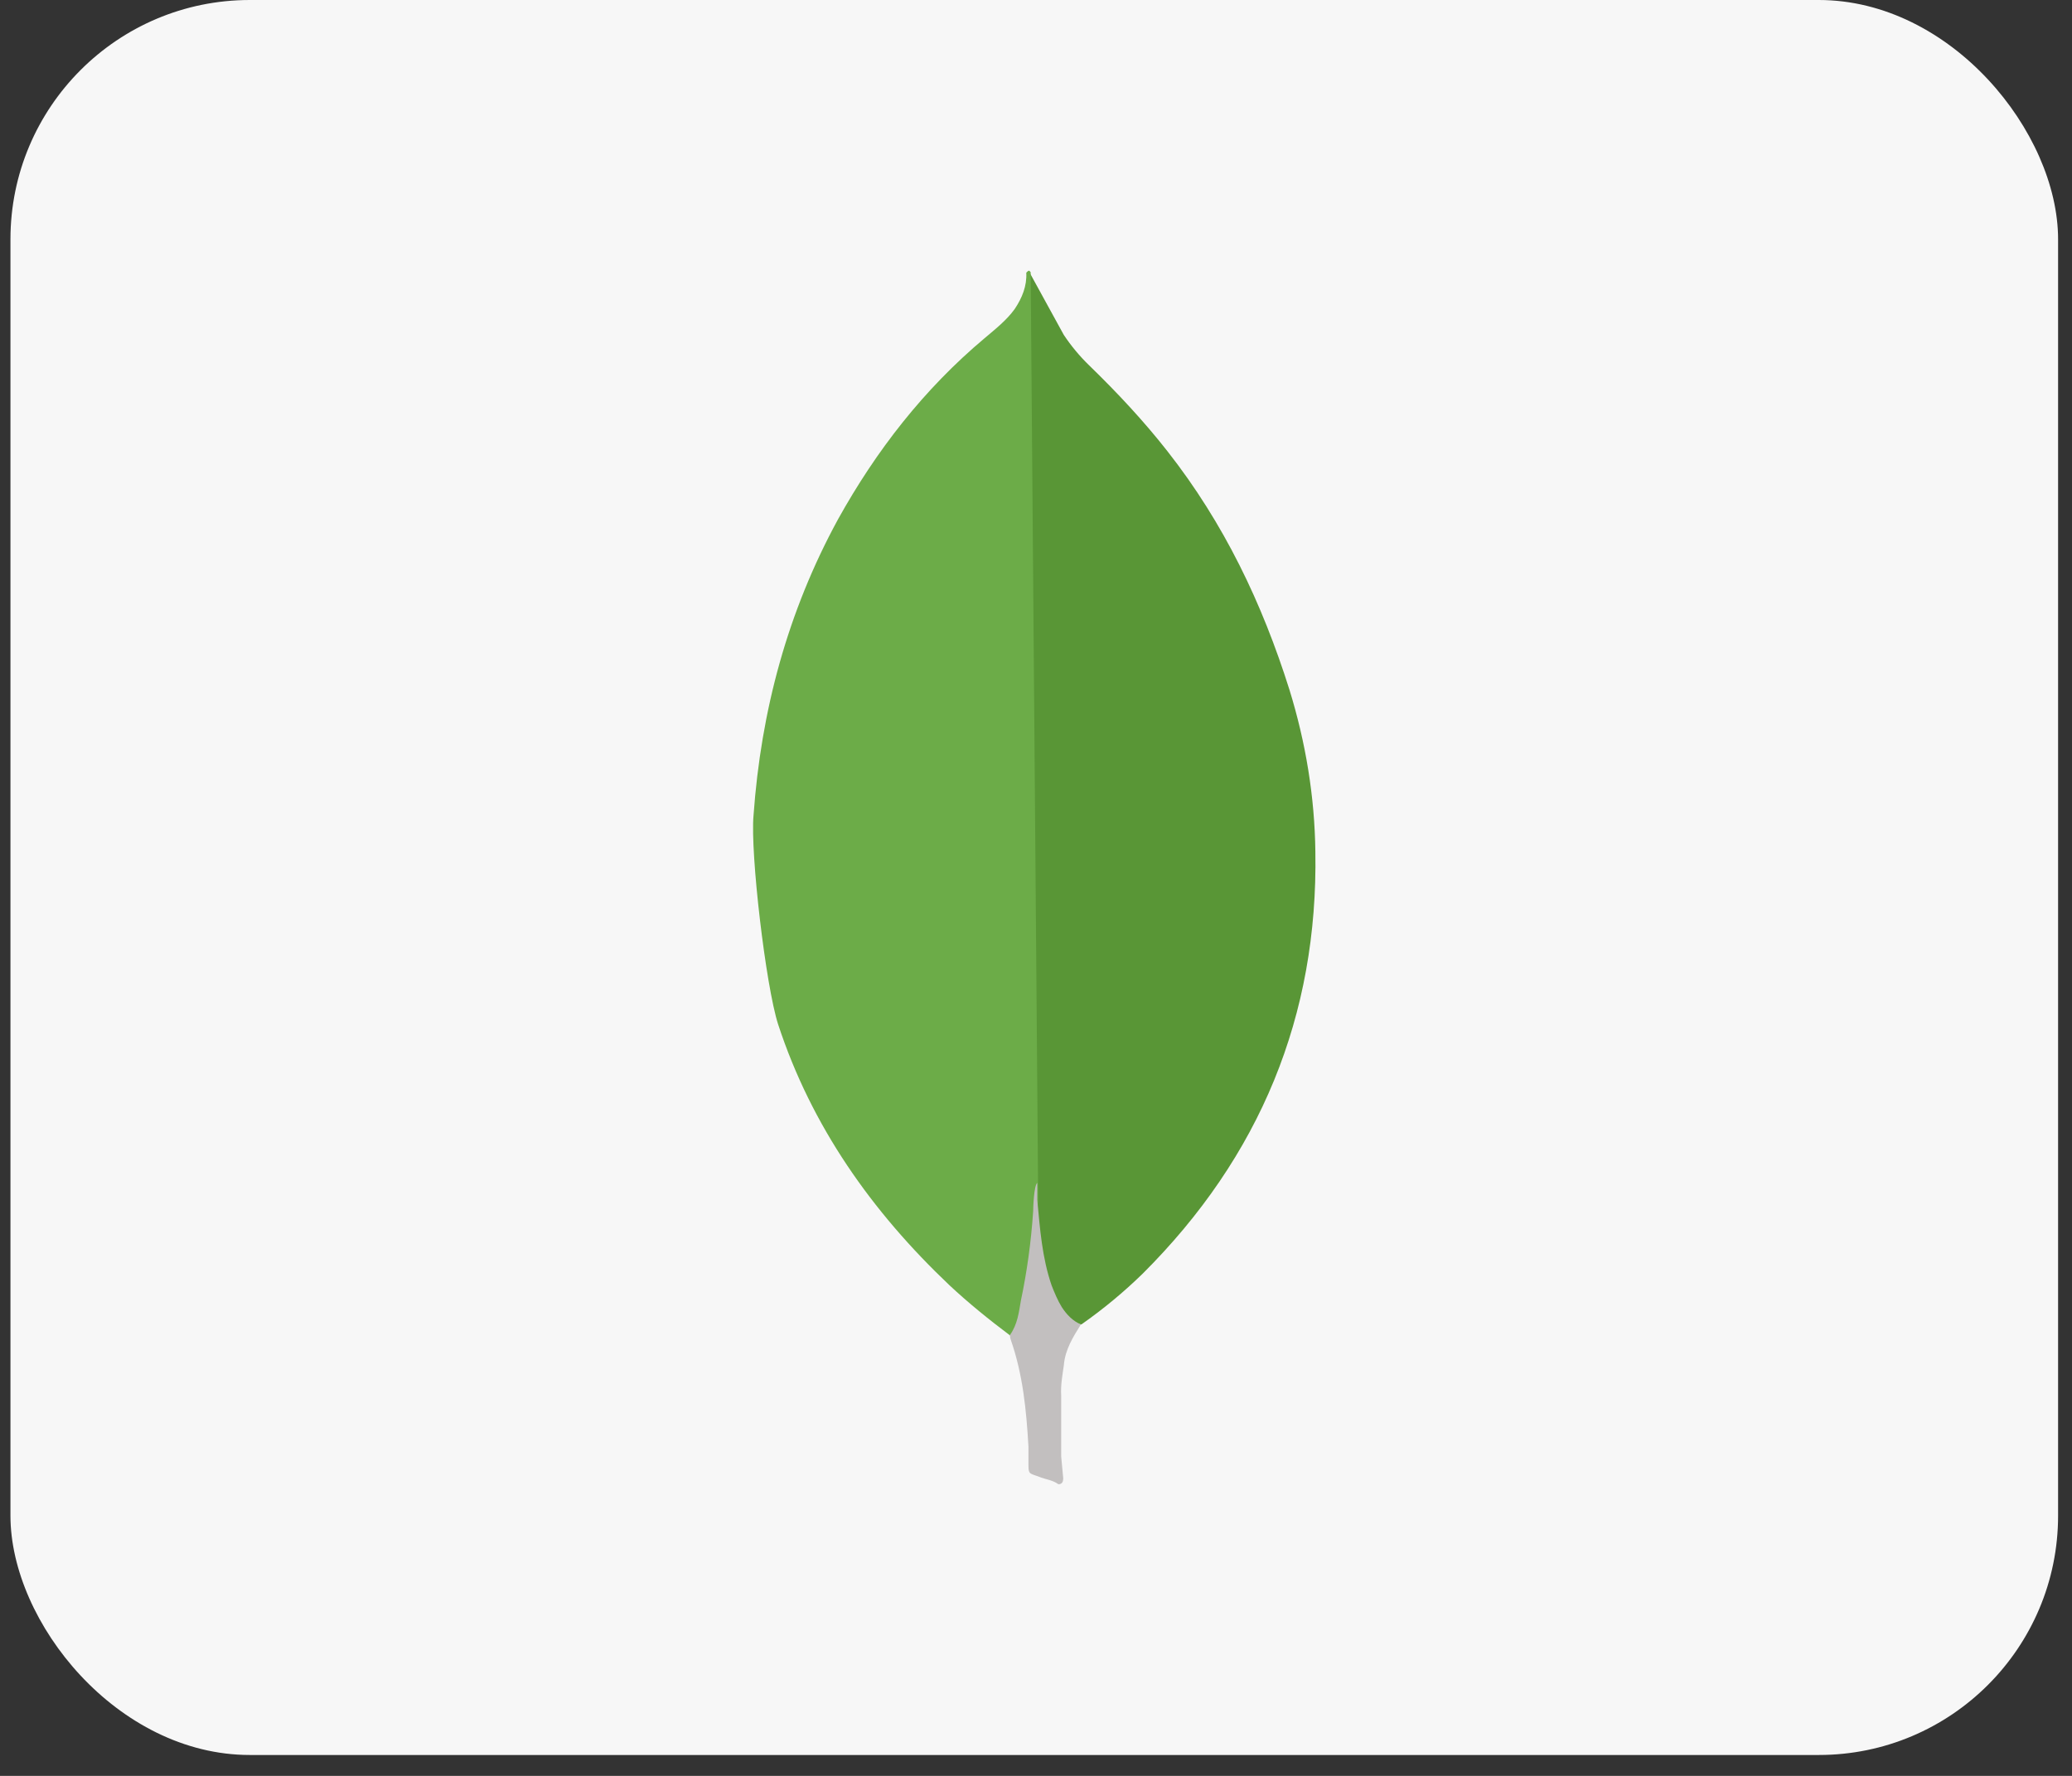
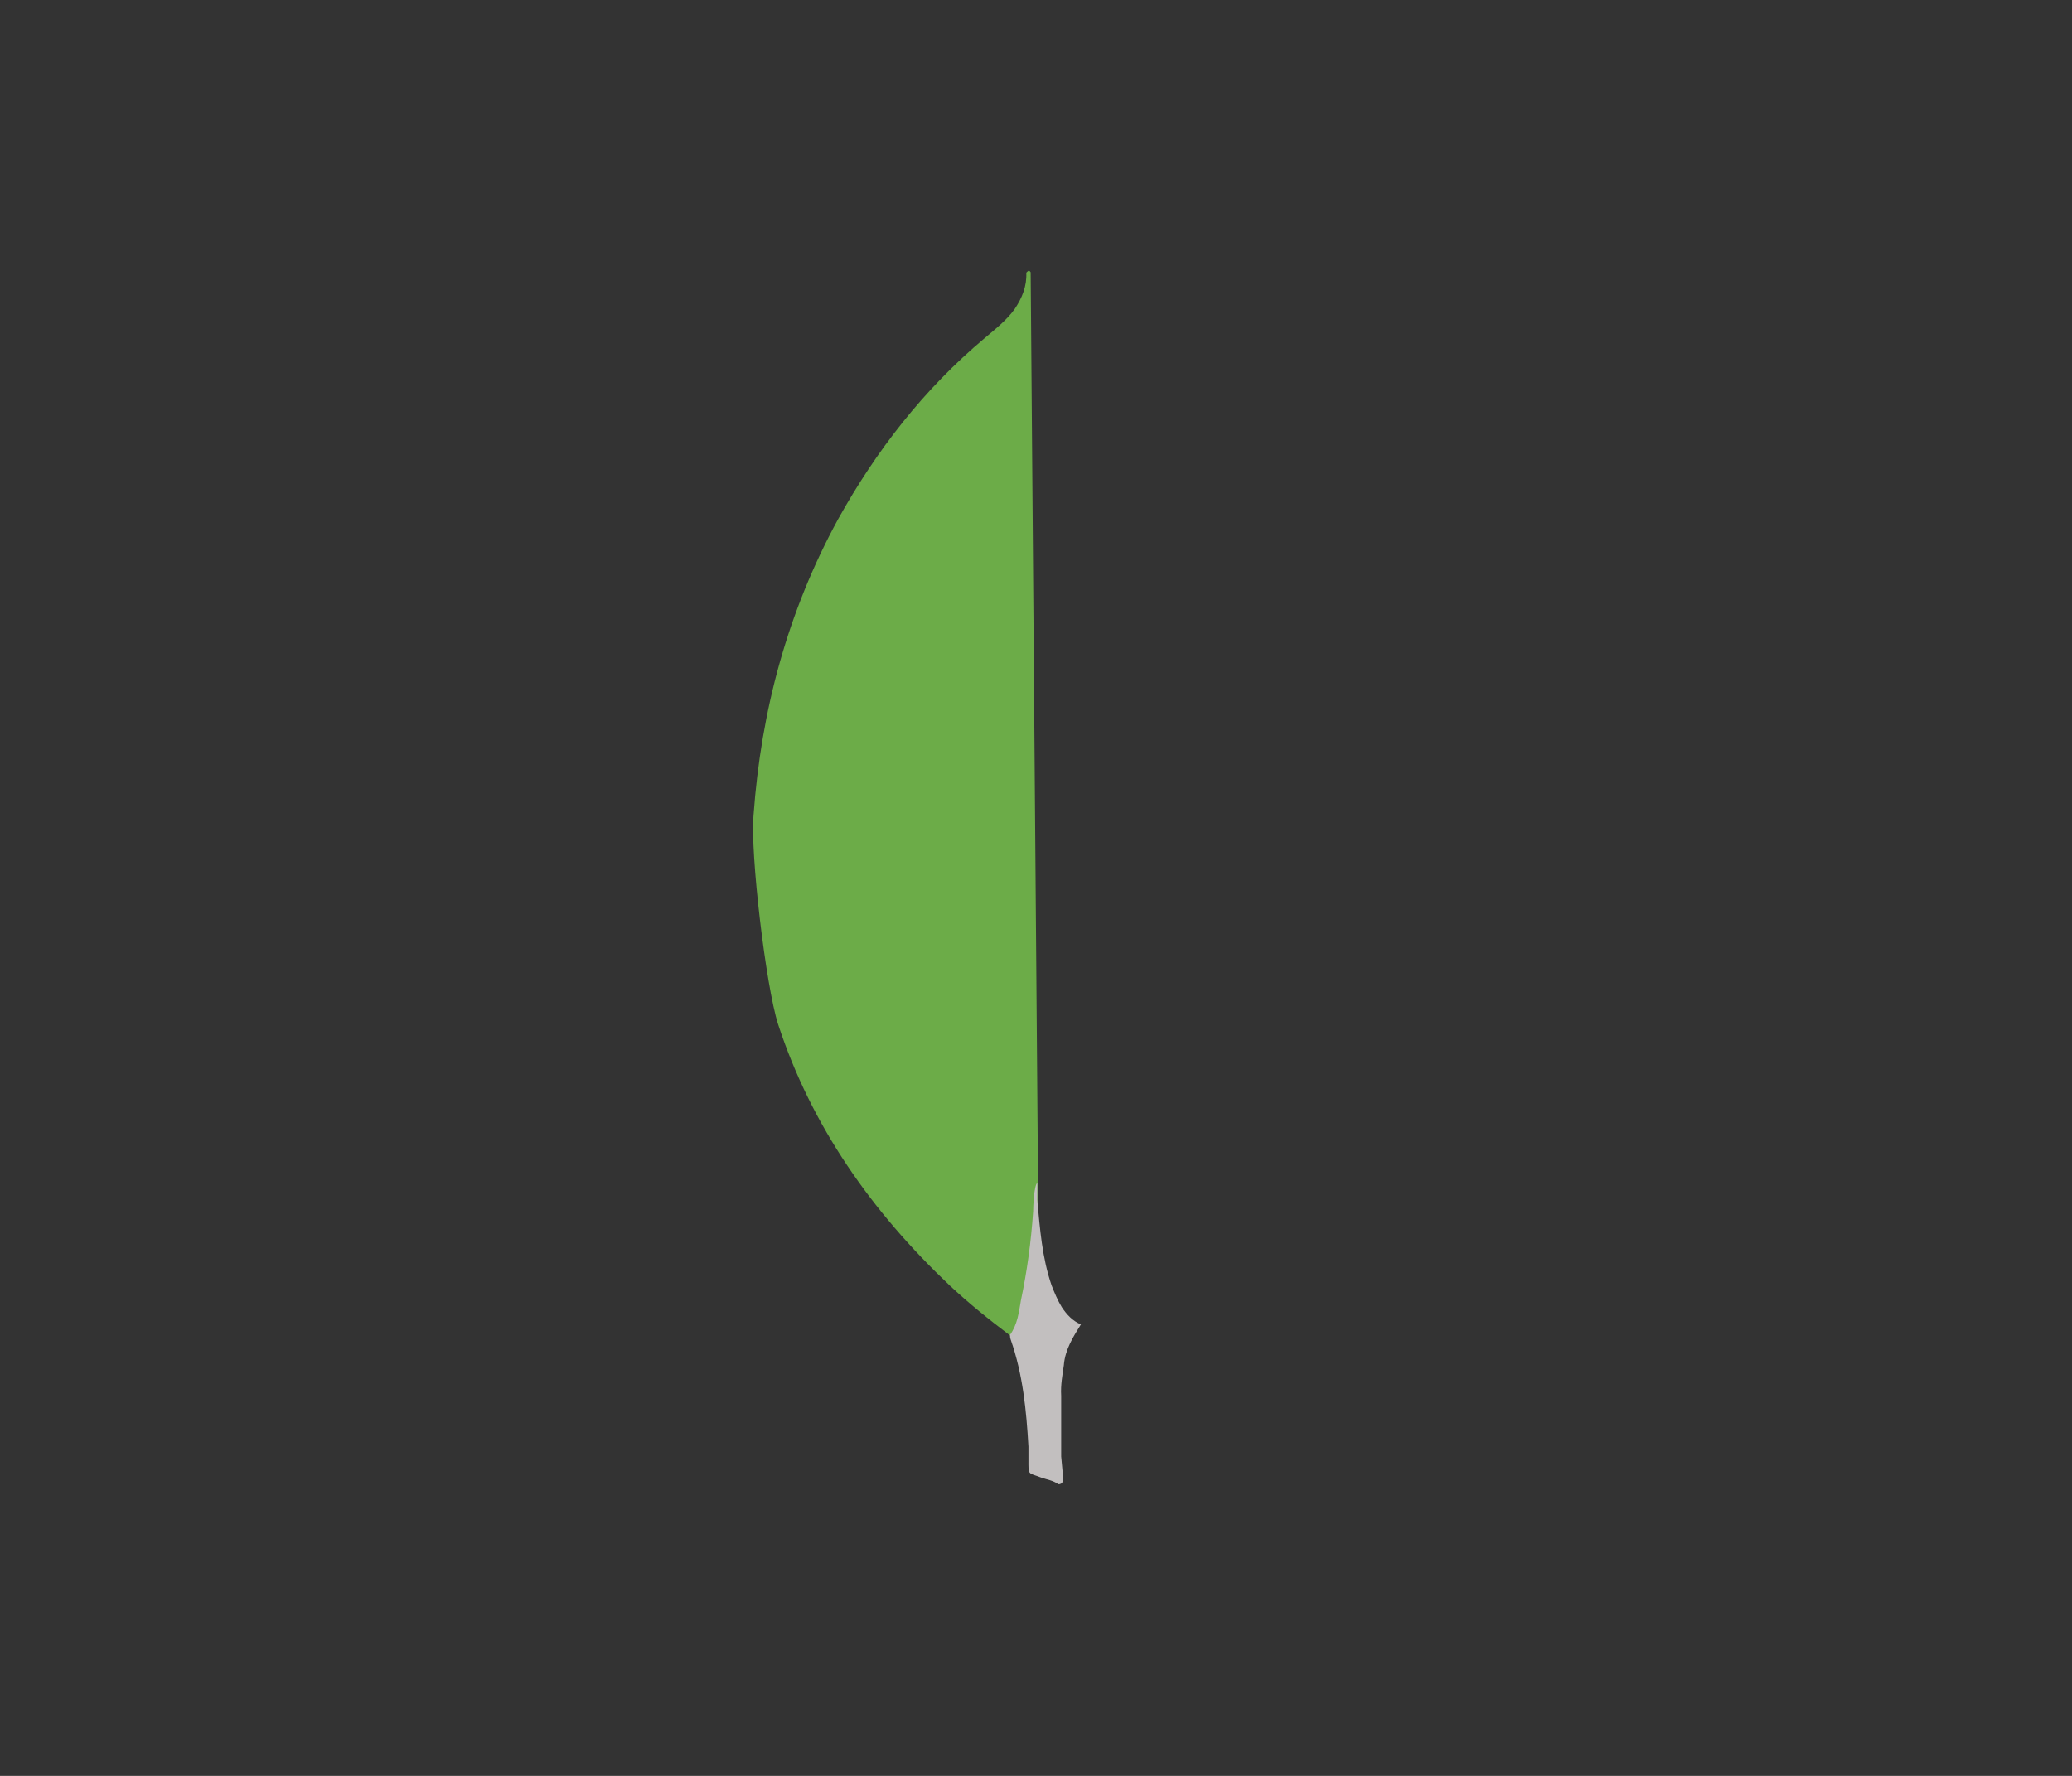
<svg xmlns="http://www.w3.org/2000/svg" width="70" height="60" viewBox="0 0 70 60" fill="none">
  <rect x="0" y="0" width="70" height="60" fill="#333333" stroke="none" />
-   <rect x="0.353" width="69.177" height="59.294" rx="8.086" fill="#F7F7F7" />
-   <path d="M34.811 9.258L35.938 11.313C36.184 11.684 36.47 12.028 36.791 12.34C37.735 13.256 38.634 14.216 39.439 15.243C41.351 17.677 42.641 20.38 43.563 23.306C44.115 25.093 44.415 26.924 44.438 28.778C44.531 34.316 42.572 39.073 38.61 43.026C37.968 43.653 37.274 44.228 36.536 44.746C36.143 44.746 35.96 44.445 35.799 44.187C35.489 43.686 35.315 43.137 35.223 42.58C35.084 41.91 34.992 41.24 35.038 40.547V40.234C35.016 40.167 34.67 9.415 34.808 9.259L34.811 9.258Z" fill="#599636" />
  <path d="M34.811 9.191C34.764 9.101 34.718 9.169 34.672 9.213C34.695 9.66 34.534 10.062 34.279 10.442C34.003 10.823 33.634 11.112 33.265 11.425C31.215 13.145 29.603 15.221 28.312 17.544C26.607 20.671 25.709 24.02 25.457 27.549C25.343 28.823 25.871 33.311 26.287 34.606C27.414 38.046 29.442 40.926 32.08 43.427C32.725 44.029 33.416 44.588 34.13 45.124C34.337 45.124 34.361 44.945 34.406 44.811C34.497 44.526 34.566 44.234 34.613 43.939C34.82 42.823 34.936 41.706 35.074 40.59L34.82 9.191H34.811Z" fill="#6CAC48" />
  <path d="M35.942 46.108C35.988 45.594 36.252 45.17 36.518 44.746C36.242 44.635 36.034 44.411 35.872 44.164C35.734 43.941 35.619 43.663 35.527 43.427C35.204 42.489 35.134 41.507 35.043 40.546V39.964C34.929 40.054 34.904 40.813 34.904 40.925C34.835 41.952 34.697 42.958 34.49 43.94C34.421 44.341 34.376 44.744 34.122 45.101C34.122 45.146 34.122 45.191 34.145 45.257C34.559 46.441 34.674 47.647 34.745 48.875V49.322C34.745 49.857 34.722 49.746 35.182 49.923C35.367 49.99 35.575 50.014 35.758 50.147C35.897 50.147 35.92 50.037 35.92 49.946L35.851 49.209V47.154C35.828 46.797 35.897 46.438 35.944 46.104L35.942 46.108Z" fill="#C2BFBF" />
</svg>